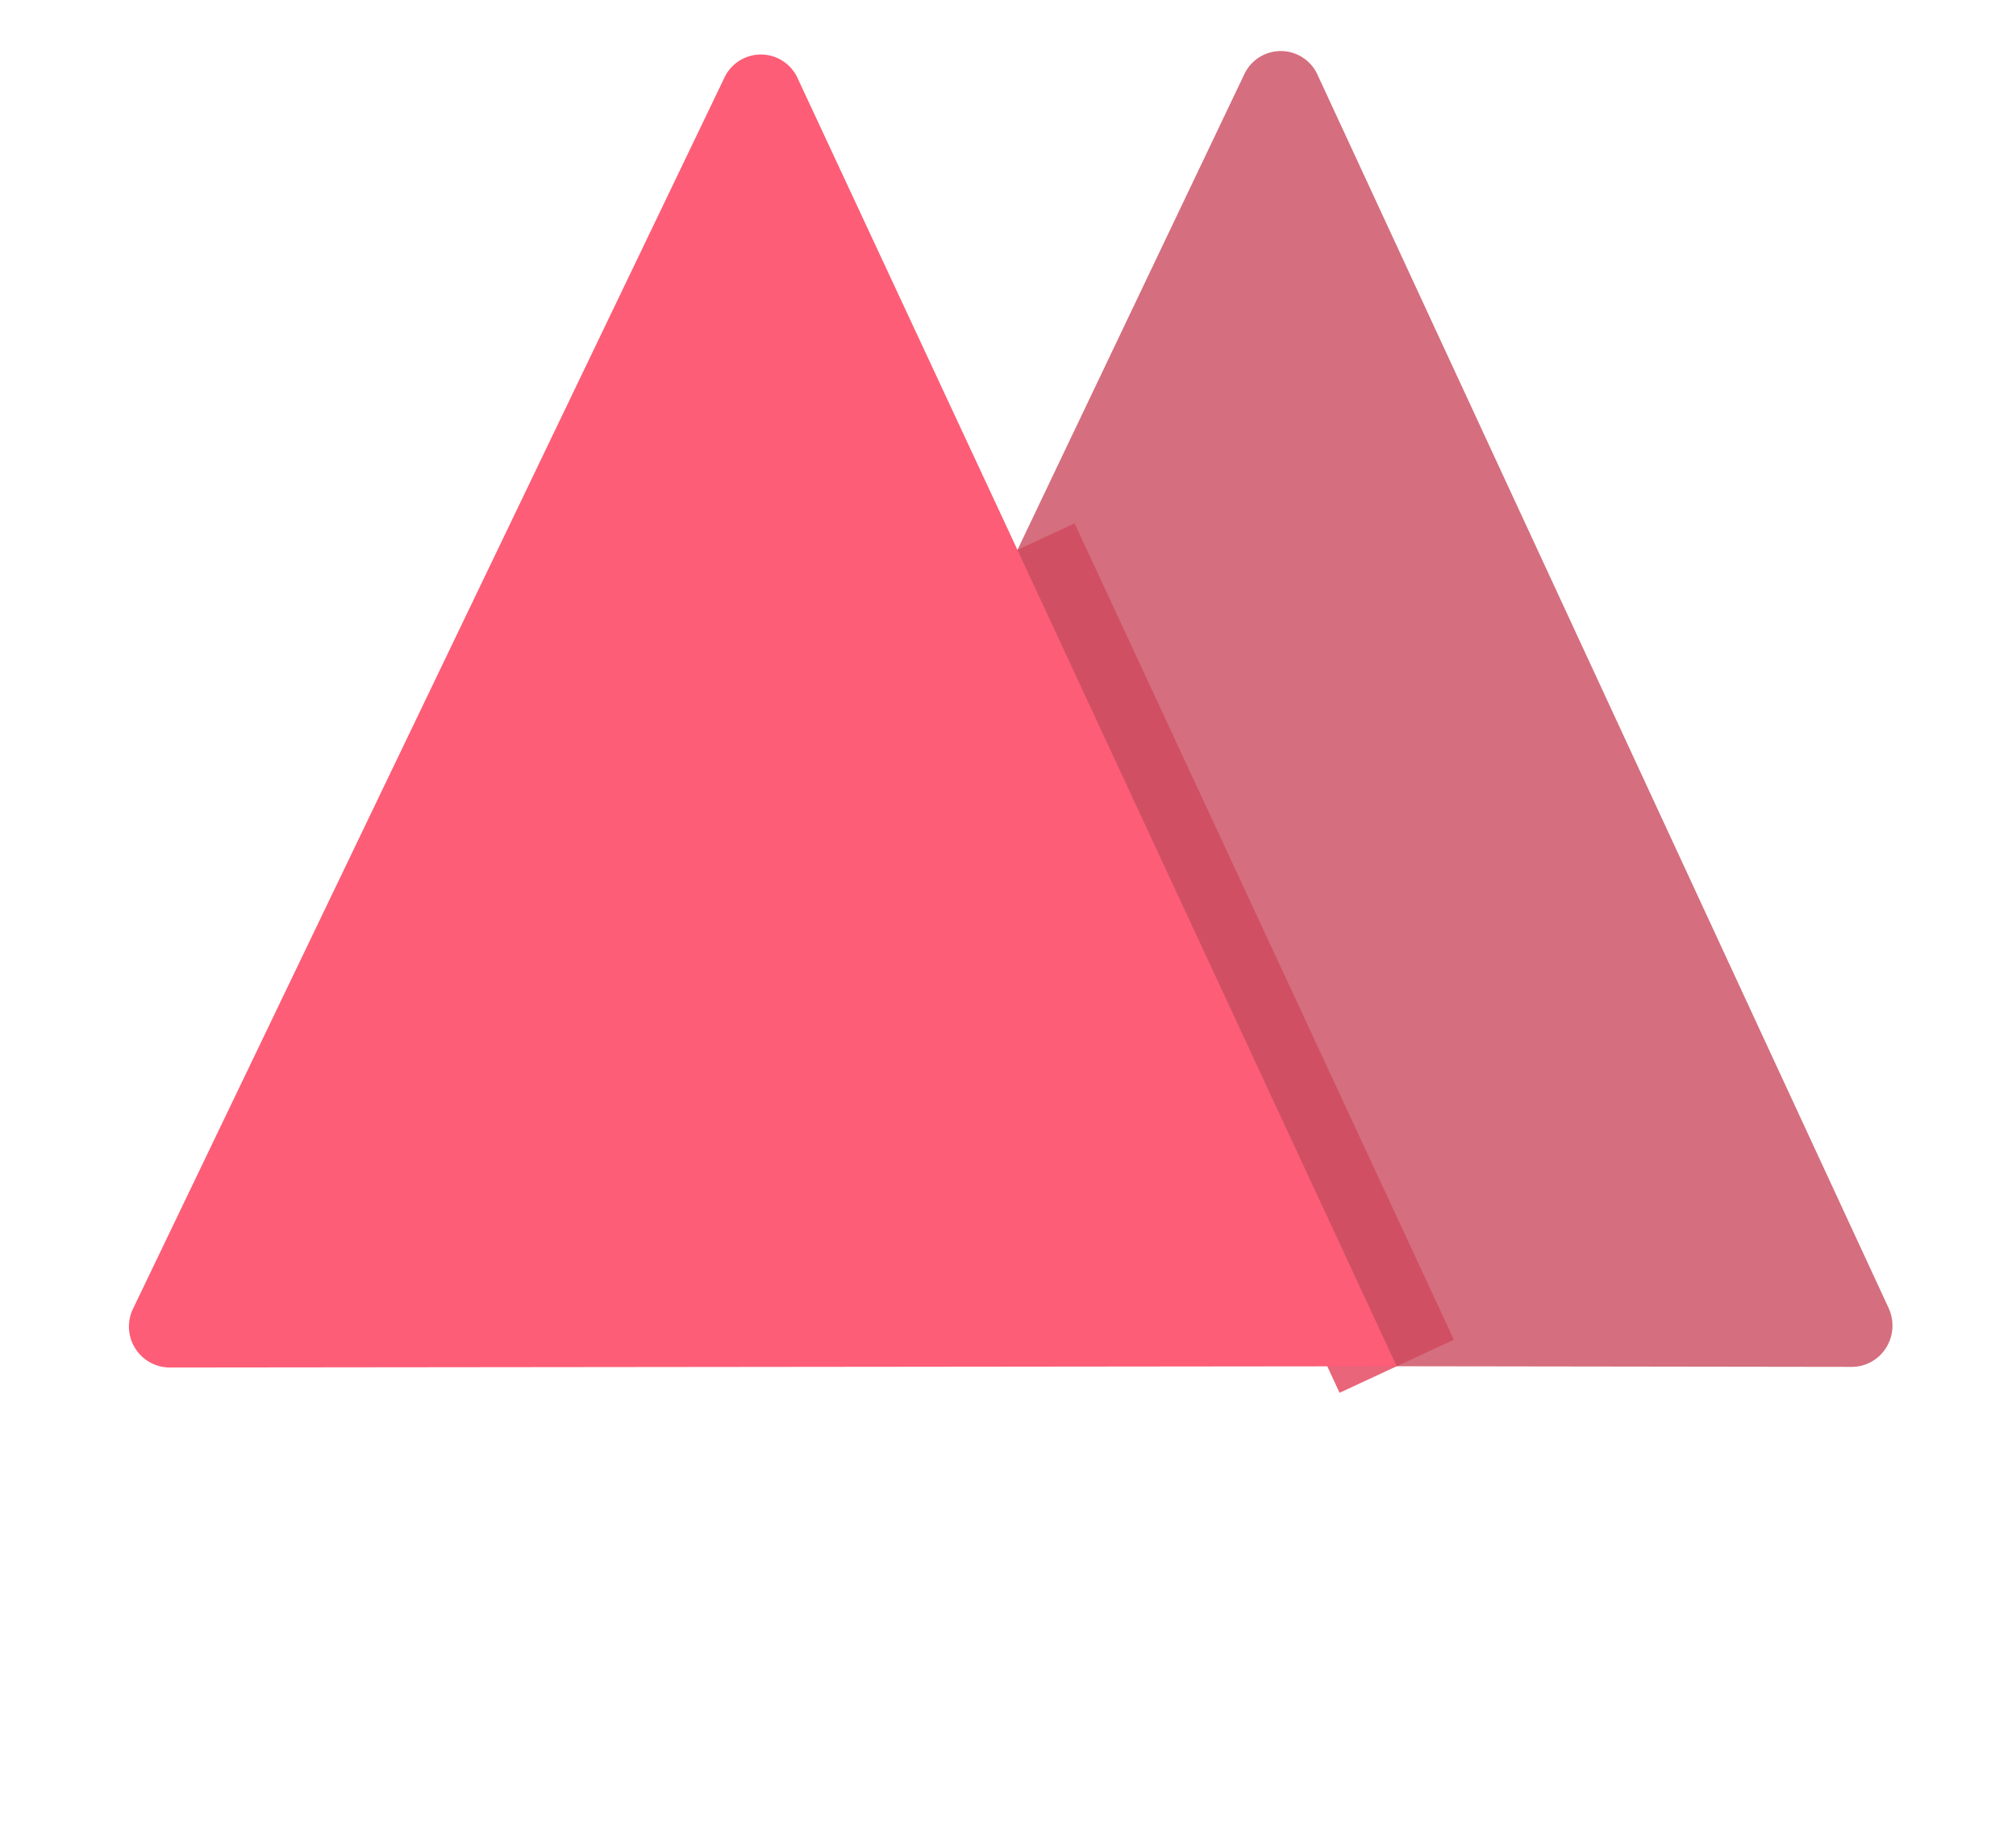
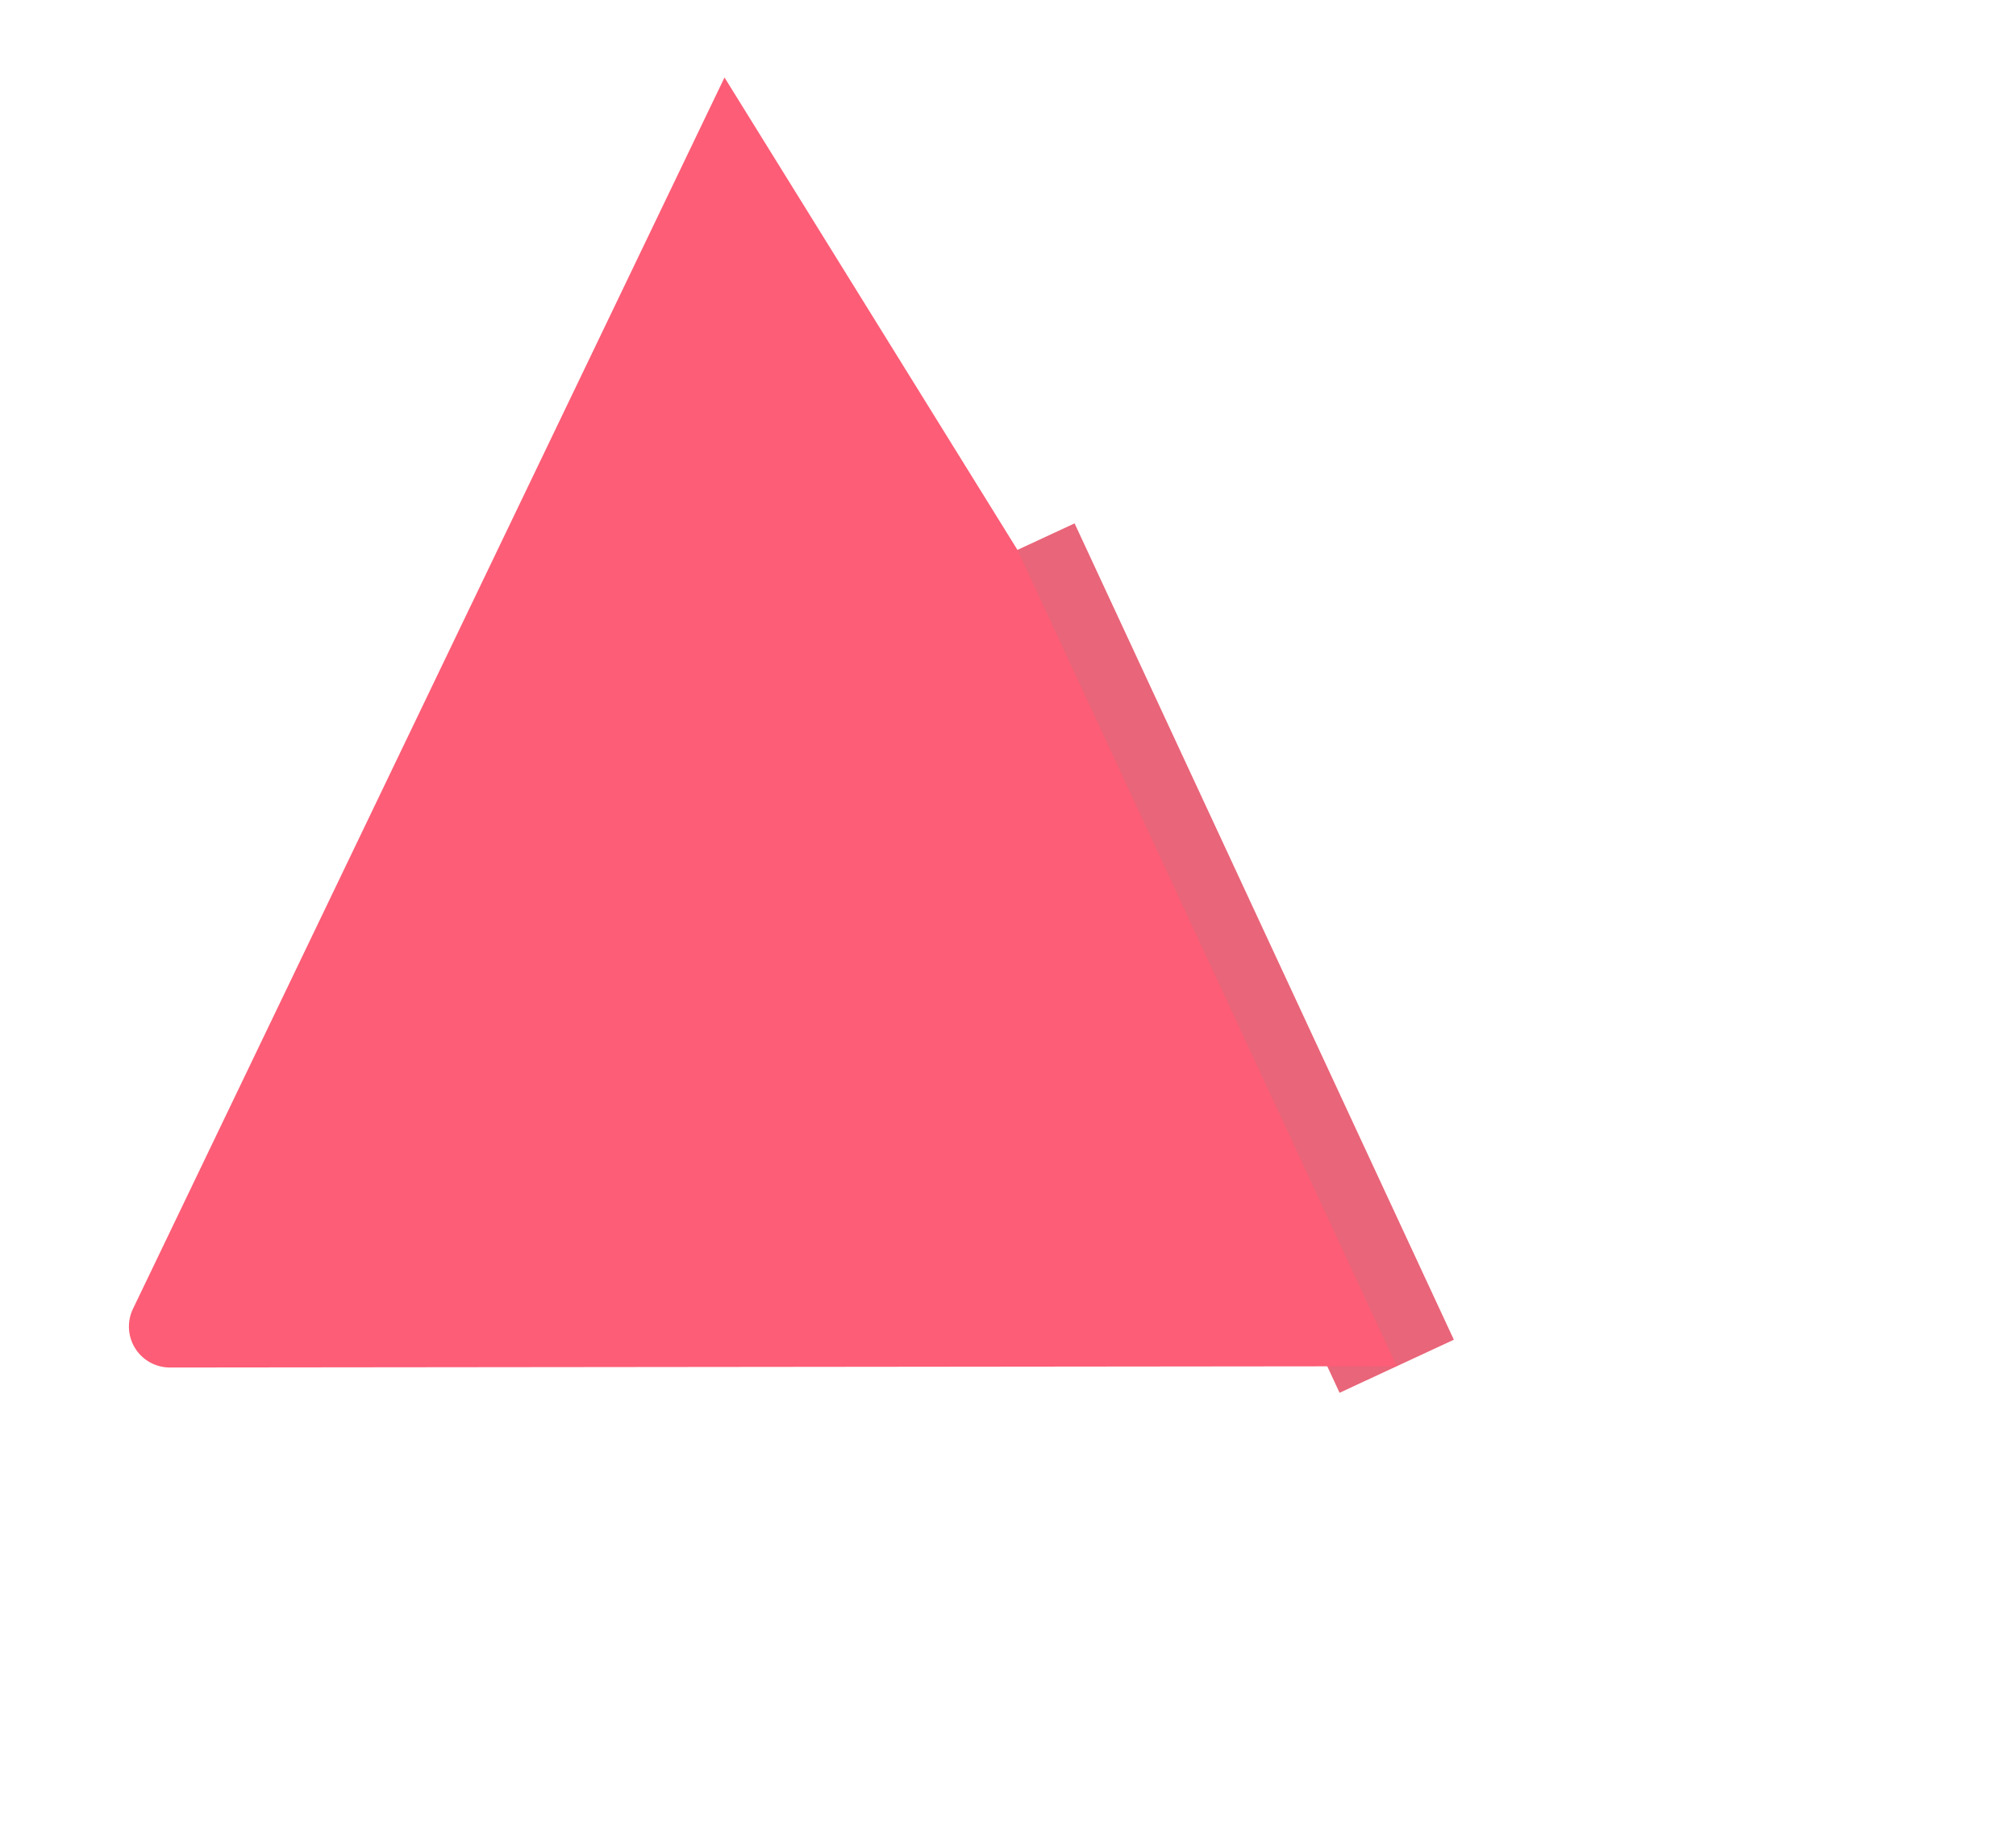
<svg xmlns="http://www.w3.org/2000/svg" viewBox="0.00 0.00 32.00 29.00" version="1.1">
  <path d="M 16.15 8.73   L 22.17 21.69" stroke-linecap="butt" fill="none" stroke-width="2.00" stroke-opacity="0.902" stroke="#e6556b" />
-   <path d="M 16.15 8.73   L 22.17 21.69   L 2.69 21.71   A 0.65 0.65 0.0 0 1 2.11 20.78   L 11.50 1.23   A 0.64 0.64 0.0 0 1 12.66 1.24   L 16.15 8.73   Z" fill="#fd5d76" />
-   <path d="M 22.17 21.69   L 16.15 8.73   L 19.75 1.18   A 0.64 0.64 0.0 0 1 20.91 1.18   L 29.98 20.77   A 0.66 0.65 77.5 0 1 29.39 21.70   L 22.17 21.69   Z" fill-opacity="0.800" fill="#ca4a5e" />
+   <path d="M 16.15 8.73   L 22.17 21.69   L 2.69 21.71   A 0.65 0.65 0.0 0 1 2.11 20.78   L 11.50 1.23   L 16.15 8.73   Z" fill="#fd5d76" />
</svg>